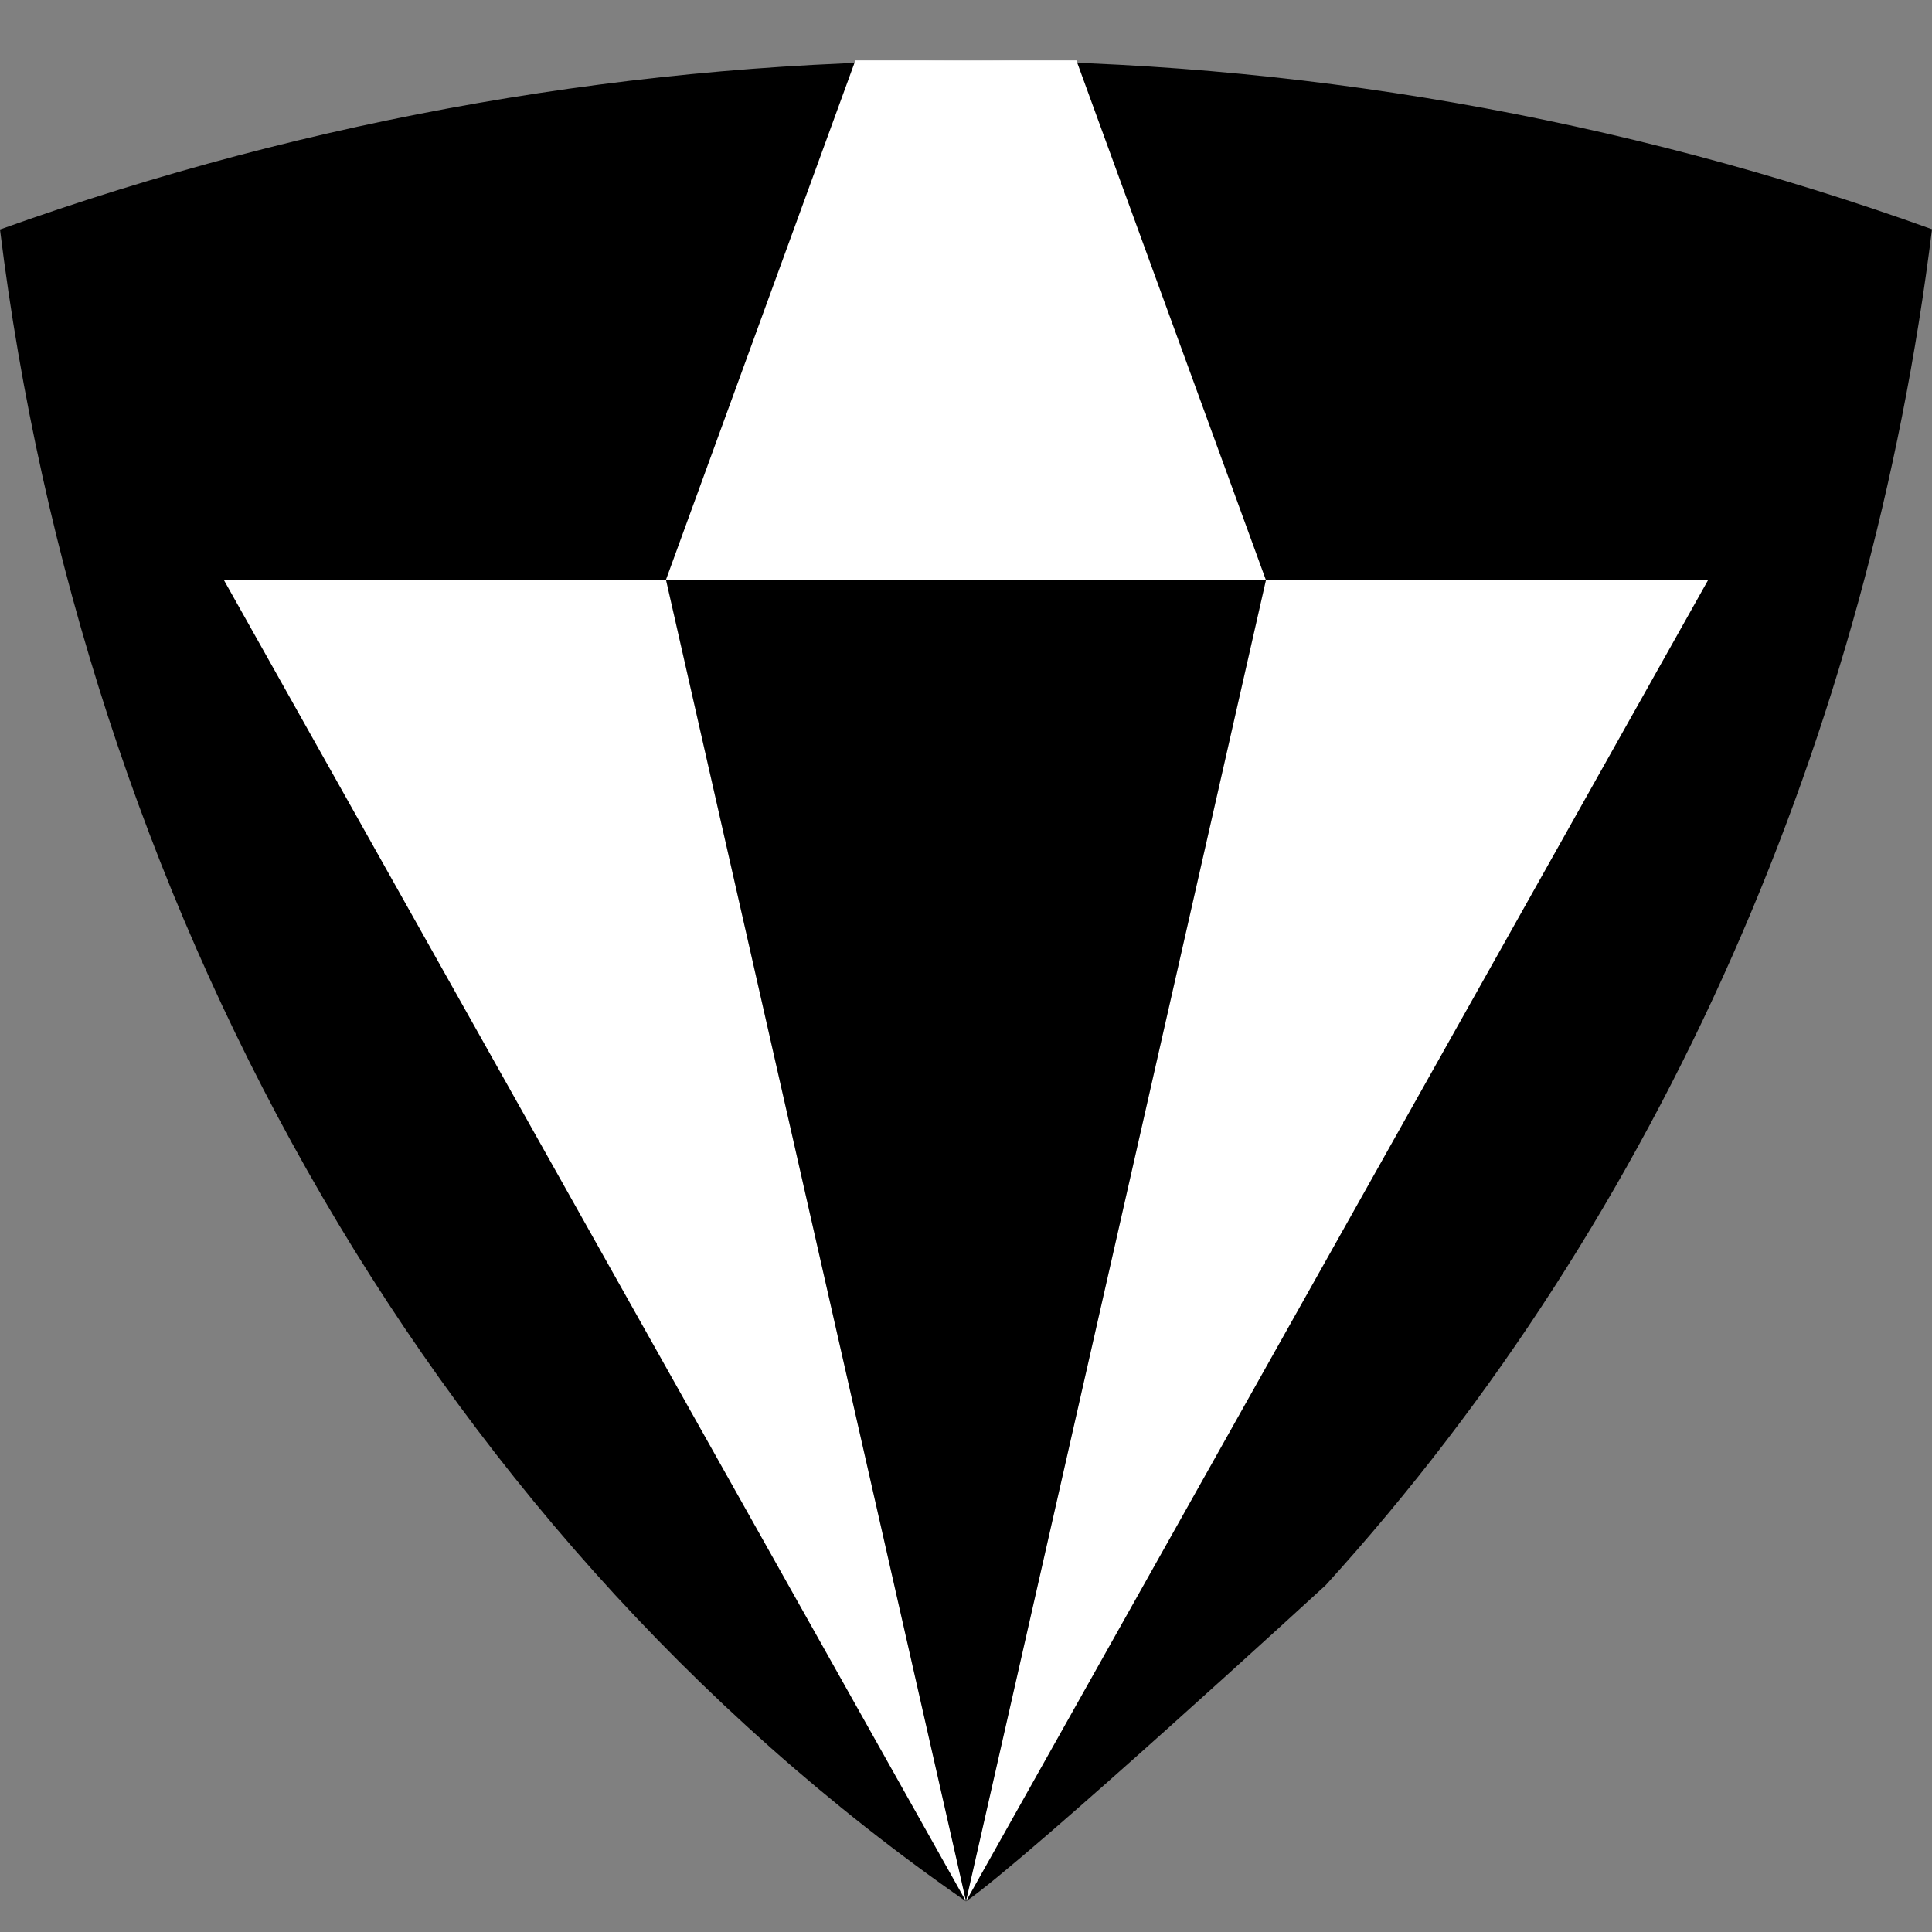
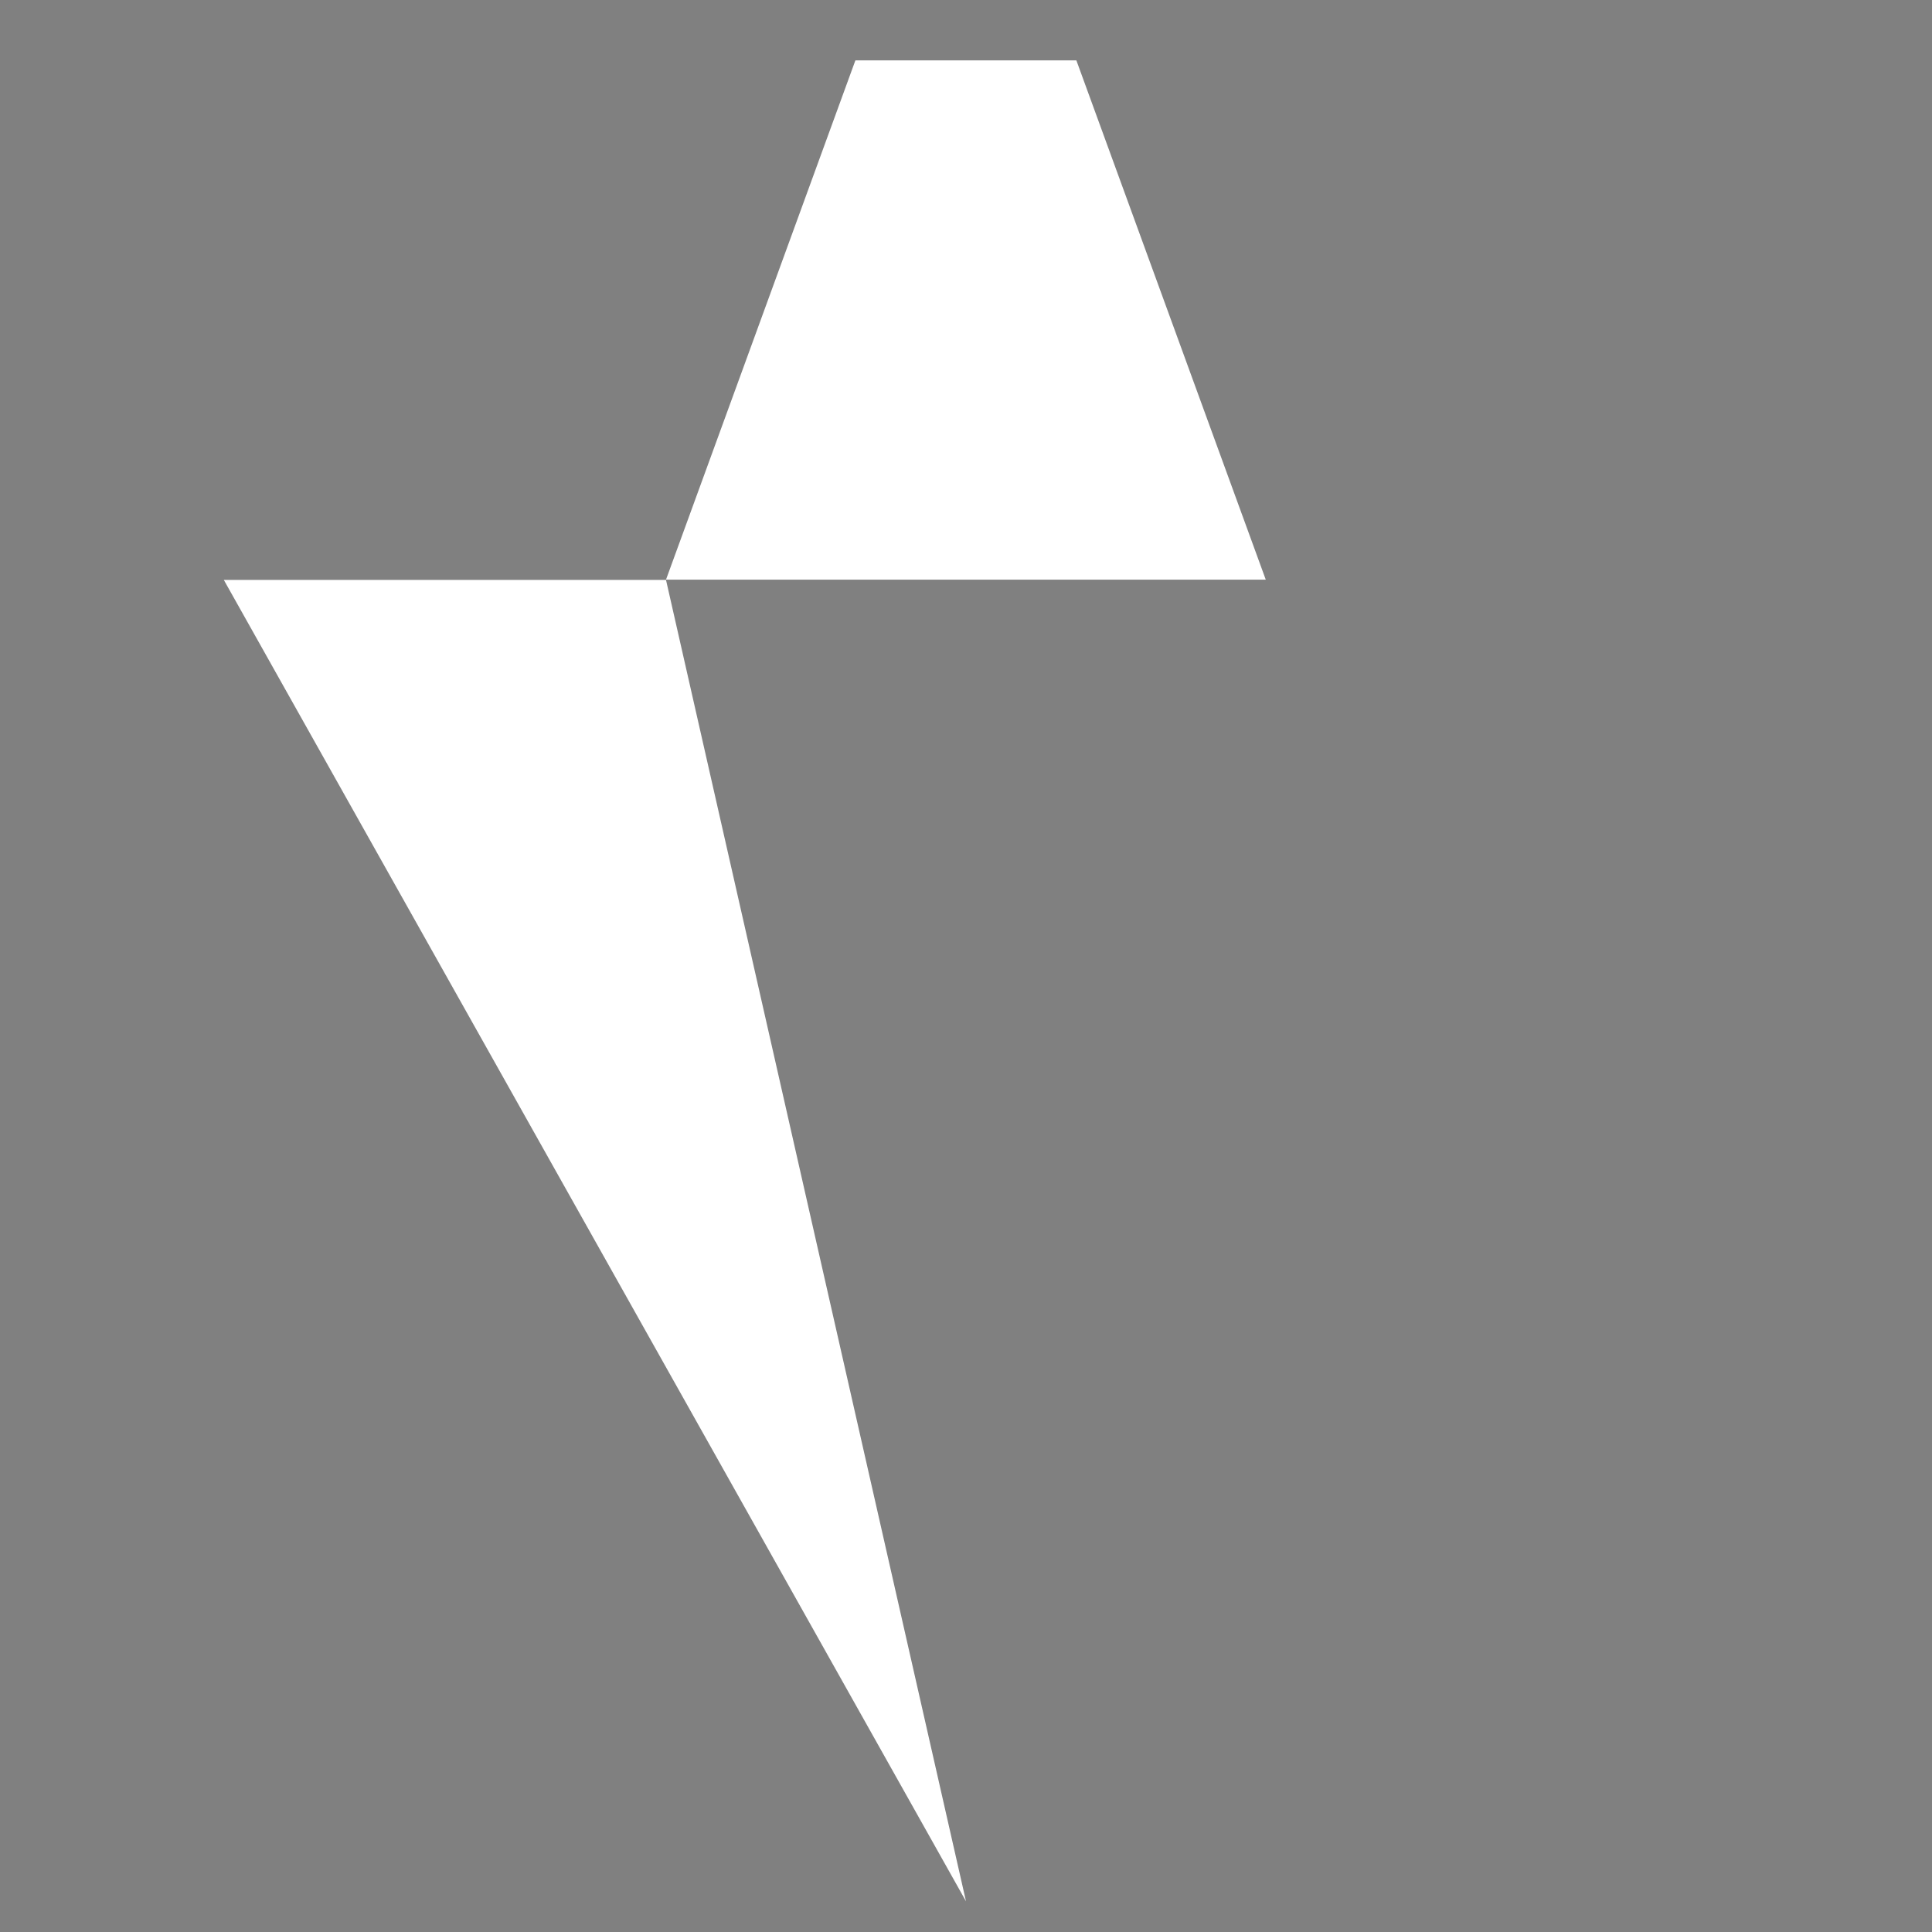
<svg xmlns="http://www.w3.org/2000/svg" width="32" height="32" viewBox="0 0 32 32" fill="none">
  <rect x="0" y="0" width="32" height="32" fill="#808080" stroke="none" />
-   <path fill-rule="evenodd" clip-rule="evenodd" d="M21.959 26.254C27.545 20.11 30.975 12.11 32 3.797C21.634 0.066 10.37 0.082 0 3.801C1.349 14.753 6.876 25.158 16 31.493C17.025 30.785 21.959 26.254 21.959 26.254Z" fill="black" />
  <path d="M20.969 9.601H11.031L14.168 1H17.828L20.965 9.601H20.969Z" fill="white" />
-   <path d="M20.969 9.605L16 31.492L28.293 9.605H20.973H20.969Z" fill="white" />
  <path d="M3.707 9.605L16 31.492L11.031 9.605H3.707Z" fill="white" />
</svg>